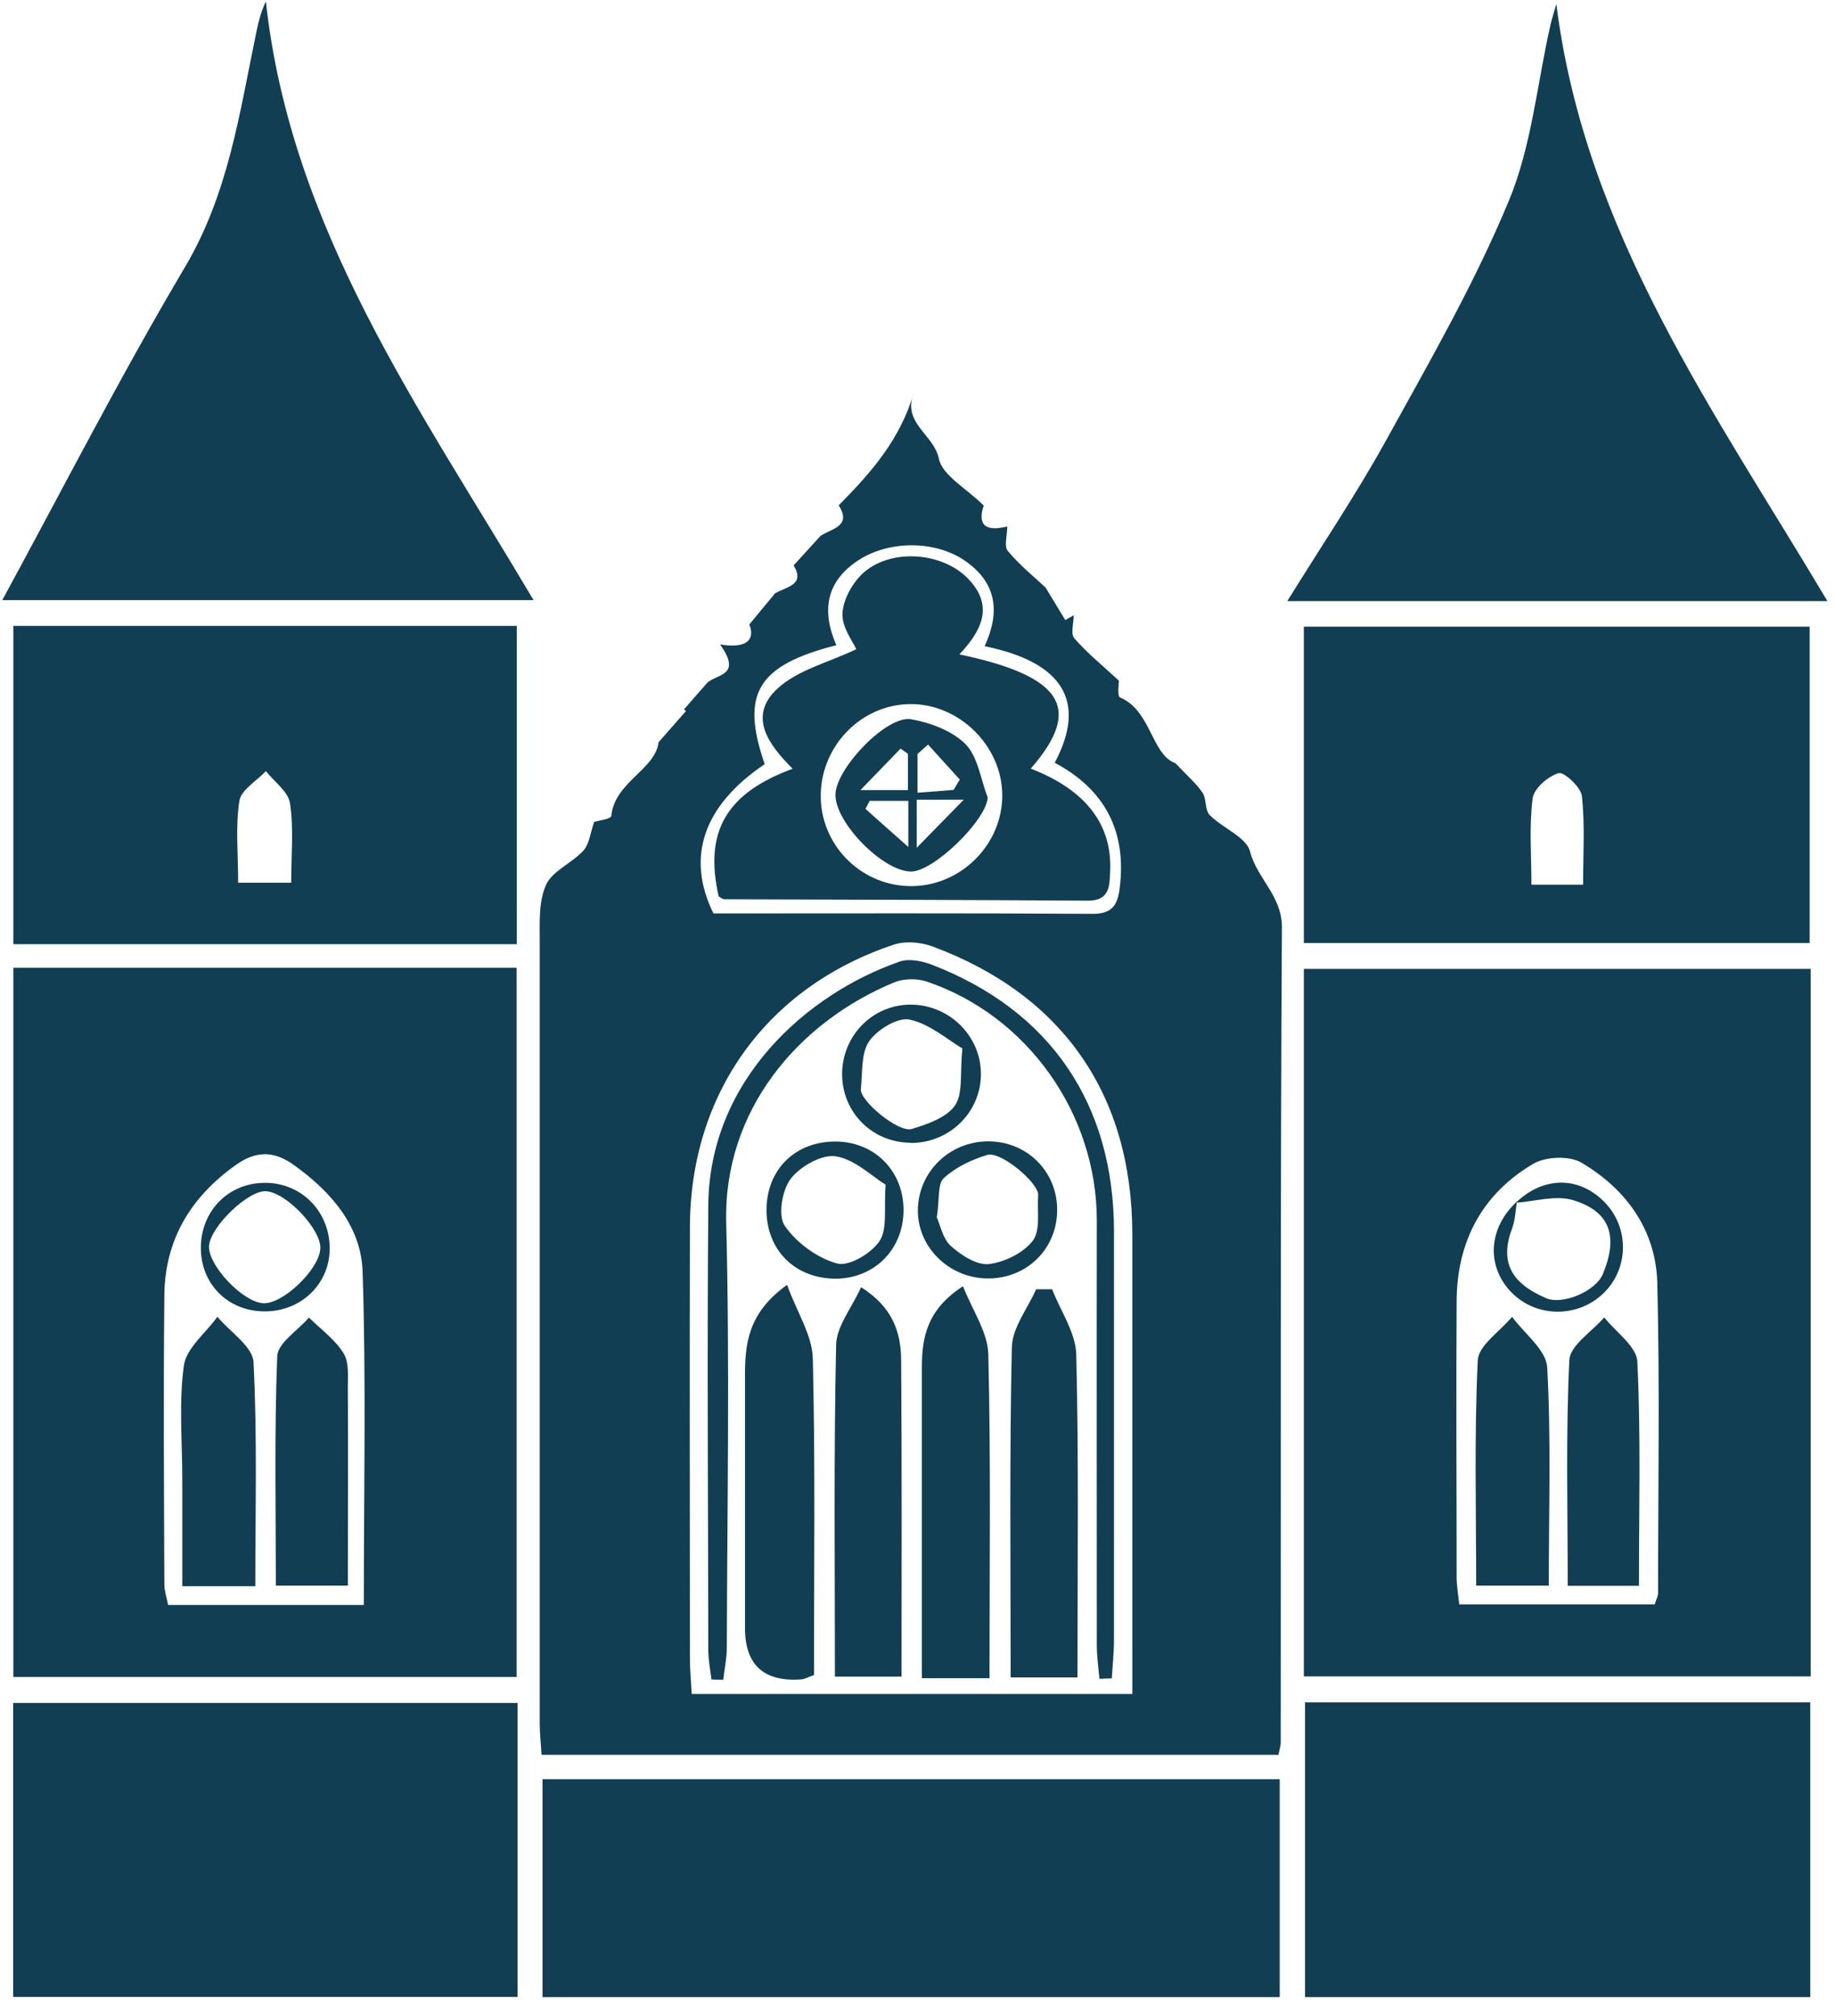
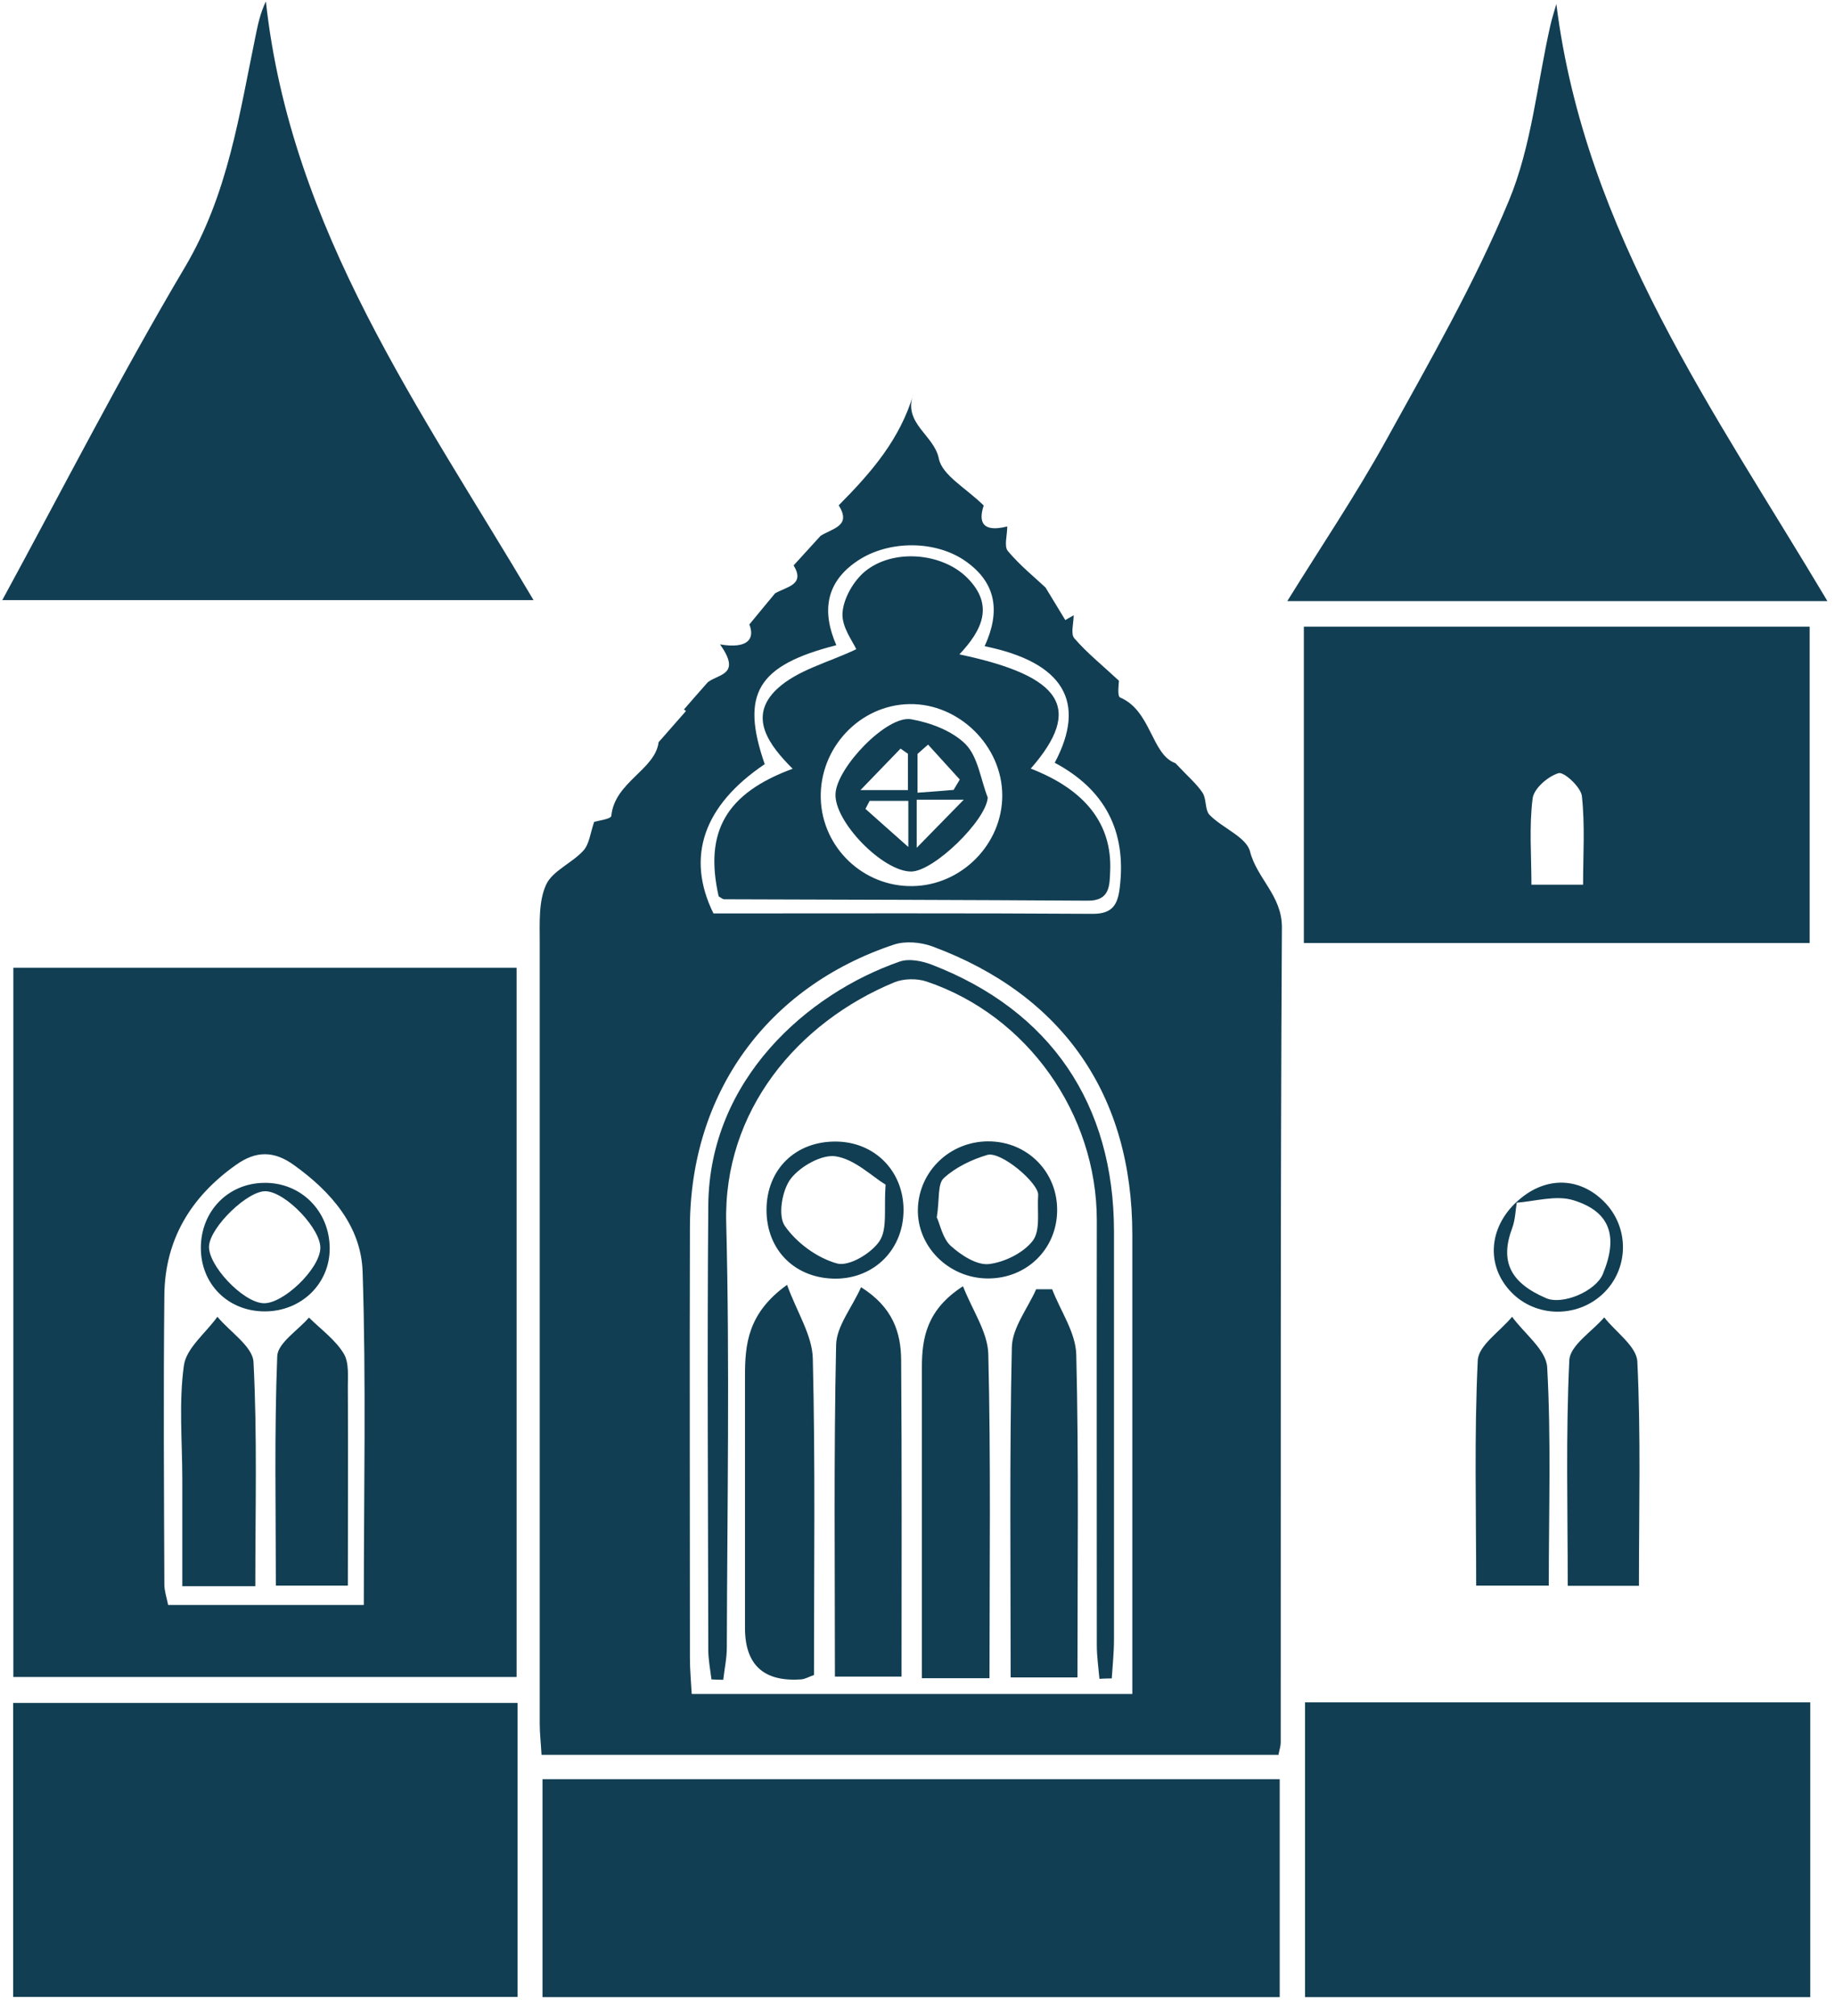
<svg xmlns="http://www.w3.org/2000/svg" fill="none" viewBox="0 0 92 101" height="101" width="92">
  <path fill="#113E53" d="M64.11 87.93H27.15C27.12 87.35 27.06 86.86 27.06 86.37C27.06 73.31 27.06 60.25 27.06 47.19C27.06 46.22 27 45.16 27.38 44.33C27.7 43.63 28.68 43.25 29.25 42.62C29.55 42.29 29.6 41.72 29.79 41.18C29.95 41.13 30.64 41.04 30.65 40.88C30.81 39.19 32.85 38.57 33.02 37.19C33.55 36.59 33.97 36.11 34.39 35.63C34.36 35.6 34.33 35.57 34.29 35.55C34.69 35.09 35.09 34.63 35.49 34.18C36.05 33.76 37.18 33.81 36.1 32.29C37.52 32.53 37.85 31.99 37.57 31.29C38.11 30.64 38.48 30.18 38.86 29.73C39.45 29.39 40.38 29.31 39.79 28.33C40.29 27.78 40.71 27.32 41.14 26.85C41.76 26.46 42.7 26.36 42.05 25.32C43.73 23.63 45.13 21.99 45.8 19.73C45.24 21.21 46.83 21.78 47.07 22.98C47.24 23.82 48.44 24.46 49.32 25.33C49.12 25.93 49.05 26.74 50.5 26.38C50.5 26.83 50.33 27.37 50.53 27.61C51.14 28.34 51.89 28.94 52.42 29.44C52.81 30.08 53.11 30.58 53.41 31.07C53.55 30.99 53.69 30.91 53.83 30.83C53.83 31.22 53.67 31.76 53.86 31.98C54.49 32.71 55.25 33.32 56.1 34.11C56.1 34.2 56 34.89 56.16 34.95C57.72 35.61 57.73 37.82 58.93 38.24C59.56 38.91 59.99 39.27 60.29 39.72C60.5 40.04 60.4 40.59 60.65 40.84C61.3 41.5 62.48 41.94 62.67 42.66C63.02 44.03 64.27 44.87 64.27 46.46C64.19 60.08 64.22 73.7 64.21 87.33C64.21 87.49 64.15 87.65 64.09 87.96L64.11 87.93ZM56.77 84.89C56.77 84.19 56.77 83.59 56.77 82.98C56.77 75.94 56.77 68.9 56.77 61.86C56.77 54.88 53.3 49.85 46.74 47.42C46.16 47.21 45.4 47.14 44.82 47.33C38.45 49.45 34.61 54.78 34.59 61.47C34.57 68.68 34.59 75.89 34.59 83.1C34.59 83.69 34.65 84.29 34.68 84.88H56.77V84.89ZM49.37 32.37C50.15 30.67 49.97 29.23 48.44 28.14C46.95 27.07 44.58 27.05 43.01 28.09C41.38 29.17 41.2 30.65 41.93 32.33C37.96 33.34 37.12 34.77 38.34 38.29C35.28 40.35 34.37 42.93 35.77 45.77C42.08 45.77 48.44 45.75 54.8 45.79C55.79 45.79 56.04 45.31 56.14 44.48C56.49 41.63 55.38 39.55 52.88 38.22C54.49 35.19 53.34 33.19 49.37 32.38V32.37Z" />
-   <path fill="#113E53" d="M65.37 84V48.55H90.78V84H65.37ZM82.96 80.4C83.04 80.13 83.13 79.98 83.13 79.82C83.13 74.64 83.22 69.46 83.09 64.28C83.02 61.63 81.53 59.58 79.29 58.26C78.69 57.9 77.5 57.95 76.88 58.31C74.31 59.82 73.05 62.2 73.03 65.18C73 69.8 73.03 74.41 73.03 79.03C73.03 79.46 73.11 79.89 73.16 80.39H82.96V80.4Z" />
  <path fill="#113E53" d="M0.67 48.49H25.9V84.03H0.67V48.49ZM18.24 80.42C18.24 74.74 18.36 69.23 18.18 63.73C18.11 61.45 16.61 59.72 14.74 58.38C13.74 57.66 12.84 57.65 11.83 58.37C9.57 59.97 8.27 62.11 8.24 64.89C8.19 69.72 8.22 74.56 8.24 79.39C8.24 79.71 8.35 80.03 8.43 80.42H18.24Z" />
  <path fill="#113E53" d="M64.16 89.15V100.07H27.2V89.15H64.16Z" />
  <path fill="#113E53" d="M65.37 47.25V31.4H90.73V47.25H65.37ZM79.37 44.33C79.37 42.84 79.47 41.35 79.31 39.89C79.26 39.44 78.41 38.66 78.14 38.74C77.61 38.9 76.9 39.51 76.84 40.01C76.66 41.42 76.78 42.86 76.78 44.33H79.37Z" />
-   <path fill="#113E53" d="M25.91 47.31H0.67V31.36H25.91V47.31ZM11.94 44.23H14.6C14.6 42.8 14.73 41.51 14.54 40.25C14.45 39.66 13.75 39.17 13.33 38.64C12.86 39.14 12.08 39.58 12 40.14C11.8 41.44 11.94 42.79 11.94 44.23Z" />
  <path fill="#113E53" d="M65.43 85.3H90.76V100.07H65.43V85.3Z" />
  <path fill="#113E53" d="M25.95 85.33V100.06H0.66V85.33H25.95Z" />
  <path fill="#113E53" d="M0.12 30.06C3.12 24.55 6.02 18.87 9.27 13.39C11.44 9.73 12 5.72 12.83 1.72C12.94 1.18 13.06 0.64 13.33 0.07C14.58 11.53 21.11 20.54 26.75 30.07H0.11L0.12 30.06Z" />
  <path fill="#113E53" d="M78.03 0.21C79.47 11.66 85.98 20.65 91.62 30.12H64.54C66.23 27.39 67.98 24.8 69.49 22.07C71.66 18.14 73.92 14.22 75.64 10.08C76.79 7.33 77.06 4.22 77.73 1.27C77.81 0.91 77.93 0.56 78.03 0.2V0.21Z" />
  <path fill="#113E53" d="M55.121 84.11C55.071 83.55 54.99 82.99 54.99 82.43C54.99 75.34 54.98 68.24 54.99 61.15C54.99 55.81 51.51 50.88 46.45 49.18C45.97 49.02 45.311 49.03 44.841 49.22C39.981 51.23 36.26 55.67 36.41 61.27C36.59 68.36 36.46 75.46 36.44 82.55C36.44 83.09 36.321 83.63 36.261 84.17C36.06 84.17 35.87 84.16 35.67 84.15C35.61 83.66 35.511 83.16 35.511 82.67C35.501 75.24 35.45 67.81 35.511 60.38C35.571 54.1 40.471 49.79 45.111 48.18C45.581 48.02 46.23 48.15 46.72 48.34C52.66 50.63 55.851 55.32 55.851 61.71C55.851 68.52 55.851 75.33 55.851 82.15C55.851 82.8 55.781 83.45 55.74 84.1C55.531 84.1 55.331 84.11 55.121 84.12V84.11Z" />
  <path fill="#113E53" d="M49.61 84.09H46.22C46.22 83.3 46.22 82.58 46.22 81.87C46.22 77.42 46.22 72.97 46.22 68.52C46.22 67.02 46.47 65.62 48.28 64.45C48.76 65.67 49.52 66.75 49.55 67.85C49.68 73.19 49.61 78.54 49.61 84.08V84.09Z" />
  <path fill="#113E53" d="M50.67 84.03C50.67 78.42 50.61 72.96 50.73 67.51C50.75 66.53 51.52 65.57 51.95 64.6C52.22 64.6 52.48 64.6 52.75 64.6C53.17 65.69 53.93 66.77 53.96 67.87C54.09 73.21 54.02 78.56 54.02 84.05H50.68L50.67 84.03Z" />
  <path fill="#113E53" d="M41.86 84.02C41.86 78.41 41.8 72.9 41.92 67.39C41.94 66.45 42.71 65.53 43.17 64.5C44.77 65.5 45.17 66.78 45.18 68.15C45.22 73.39 45.2 78.62 45.2 84.01H41.86V84.02Z" />
  <path fill="#113E53" d="M39.46 64.38C39.96 65.76 40.721 66.9 40.751 68.07C40.88 73.34 40.81 78.62 40.81 83.93C40.55 84.02 40.36 84.14 40.15 84.15C38.29 84.276 37.357 83.423 37.351 81.59C37.351 77.38 37.351 73.17 37.351 68.96C37.351 67.37 37.48 65.8 39.46 64.38Z" />
-   <path fill="#113E53" d="M45.64 57.26C43.73 57.24 42.24 55.75 42.22 53.85C42.21 51.88 43.78 50.3 45.73 50.34C47.62 50.38 49.16 51.91 49.18 53.78C49.2 55.72 47.6 57.29 45.64 57.27V57.26ZM48.26 52.54C47.52 52.11 46.63 51.31 45.61 51.09C45.01 50.96 43.98 51.59 43.57 52.18C43.16 52.79 43.25 53.75 43.16 54.57C43.1 55.15 45.04 56.77 45.71 56.57C46.5 56.33 47.46 56 47.88 55.39C48.29 54.8 48.12 53.8 48.25 52.55L48.26 52.54Z" />
  <path fill="#113E53" d="M49.52 64.06C47.55 64.05 45.95 62.44 46.02 60.54C46.09 58.67 47.63 57.2 49.53 57.19C51.51 57.18 53.05 58.74 53 60.71C52.96 62.62 51.45 64.07 49.52 64.06ZM46.96 60.98C47.14 61.37 47.26 62.06 47.67 62.43C48.18 62.89 48.96 63.4 49.57 63.34C50.36 63.25 51.31 62.78 51.78 62.17C52.18 61.64 51.99 60.67 52.05 59.89C52.1 59.3 50.19 57.67 49.5 57.87C48.72 58.1 47.91 58.49 47.32 59.03C47 59.32 47.11 60.08 46.97 60.98H46.96Z" />
  <path fill="#113E53" d="M45.3 60.63C45.3 62.58 43.87 64.04 41.94 64.07C39.89 64.09 38.43 62.66 38.43 60.63C38.43 58.59 39.89 57.17 41.94 57.2C43.87 57.23 45.3 58.69 45.3 60.63ZM44.4 59.36C43.71 58.94 42.86 58.09 41.9 57.94C41.2 57.83 40.11 58.45 39.64 59.07C39.21 59.64 38.99 60.92 39.35 61.43C39.94 62.28 40.98 63.04 41.97 63.31C42.57 63.47 43.69 62.8 44.1 62.18C44.5 61.57 44.31 60.57 44.4 59.36Z" />
  <path fill="#113E53" d="M51.67 38.51C54.42 39.57 55.76 41.3 55.66 43.64C55.63 44.35 55.66 45.139 54.54 45.13C48.47 45.09 42.39 45.08 36.32 45.06C36.22 45.06 36.13 44.97 36.03 44.91C35.3 41.68 36.4 39.75 39.74 38.52C38.56 37.34 37.48 35.92 38.95 34.53C39.97 33.57 41.53 33.2 42.93 32.53C42.77 32.16 42.19 31.42 42.24 30.71C42.29 29.98 42.79 29.11 43.37 28.63C44.79 27.47 47.25 27.7 48.5 28.96C49.87 30.34 49.22 31.6 48.1 32.79C53.29 33.88 54.31 35.5 51.68 38.51H51.67ZM45.76 44.4C48.21 44.36 50.25 42.3 50.25 39.86C50.25 37.38 48.08 35.24 45.6 35.28C43.11 35.32 41.08 37.47 41.15 40.01C41.22 42.47 43.28 44.44 45.75 44.4H45.76Z" />
  <path fill="#113E53" d="M77.66 79.45H74.01C74.01 75.64 73.91 71.89 74.09 68.16C74.13 67.41 75.21 66.71 75.81 65.98C76.42 66.82 77.52 67.64 77.57 68.51C77.77 72.08 77.65 75.67 77.65 79.44L77.66 79.45Z" />
  <path fill="#113E53" d="M82.18 79.46H78.6C78.6 75.65 78.5 71.89 78.68 68.15C78.72 67.41 79.82 66.72 80.43 66.01C81.01 66.75 82.06 67.47 82.09 68.23C82.27 71.92 82.17 75.62 82.17 79.46H82.18Z" />
  <path fill="#113E53" d="M75.991 60.27C77.361 58.95 79.121 58.92 80.41 60.2C81.721 61.5 81.681 63.62 80.331 64.86C79.031 66.05 76.991 66.01 75.771 64.75C74.501 63.44 74.621 61.52 76.051 60.21C75.981 60.65 75.971 61.11 75.821 61.52C75.191 63.19 75.701 64.27 77.521 65.05C78.351 65.4 80.001 64.7 80.361 63.84C81.141 61.96 80.74 60.709 78.88 60.139C78.01 59.87 76.951 60.2 75.981 60.27H75.991Z" />
  <path fill="#113E53" d="M12.8 79.48H9.14C9.14 77.67 9.14 75.9 9.14 74.13C9.14 72.22 8.96 70.29 9.22 68.42C9.34 67.55 10.32 66.79 10.9 65.98C11.53 66.74 12.67 67.47 12.71 68.25C12.9 71.93 12.8 75.63 12.8 79.48Z" />
  <path fill="#113E53" d="M13.83 79.45C13.83 75.56 13.75 71.75 13.9 67.95C13.93 67.29 14.94 66.66 15.49 66.02C16.09 66.61 16.81 67.13 17.23 67.82C17.52 68.29 17.43 69.02 17.44 69.63C17.46 72.88 17.44 76.13 17.44 79.45H13.82H13.83Z" />
  <path fill="#113E53" d="M13.27 65.71C11.44 65.71 10.07 64.35 10.07 62.53C10.07 60.7 11.42 59.3 13.22 59.27C15.08 59.23 16.53 60.68 16.53 62.56C16.53 64.33 15.1 65.71 13.28 65.71H13.27ZM13.2 65.3C14.17 65.36 16.01 63.61 16.06 62.56C16.11 61.61 14.36 59.75 13.34 59.69C12.45 59.63 10.55 61.46 10.48 62.43C10.42 63.39 12.16 65.24 13.19 65.3H13.2Z" />
  <path fill="#113E53" d="M49.52 39.97C49.44 41.11 46.81 43.67 45.68 43.67C44.25 43.67 41.8 41.15 41.89 39.76C41.97 38.44 44.47 35.83 45.68 36.04C46.65 36.21 47.74 36.62 48.41 37.29C49.03 37.92 49.16 39.03 49.52 39.96V39.97ZM45.54 40.13H43.6C43.53 40.26 43.46 40.39 43.39 40.53C44 41.07 44.61 41.62 45.54 42.44V40.13ZM45.52 37.77C45.4 37.68 45.27 37.6 45.15 37.51C44.57 38.11 44 38.7 43.14 39.59H45.52V37.77ZM45.96 42.48C46.85 41.57 47.43 40.98 48.32 40.07H45.96V42.48ZM46.53 37.31C46.35 37.47 46.17 37.62 46 37.78V39.72C46.69 39.67 47.25 39.63 47.81 39.58C47.91 39.41 48.02 39.23 48.12 39.06C47.59 38.48 47.06 37.89 46.53 37.31Z" />
</svg>